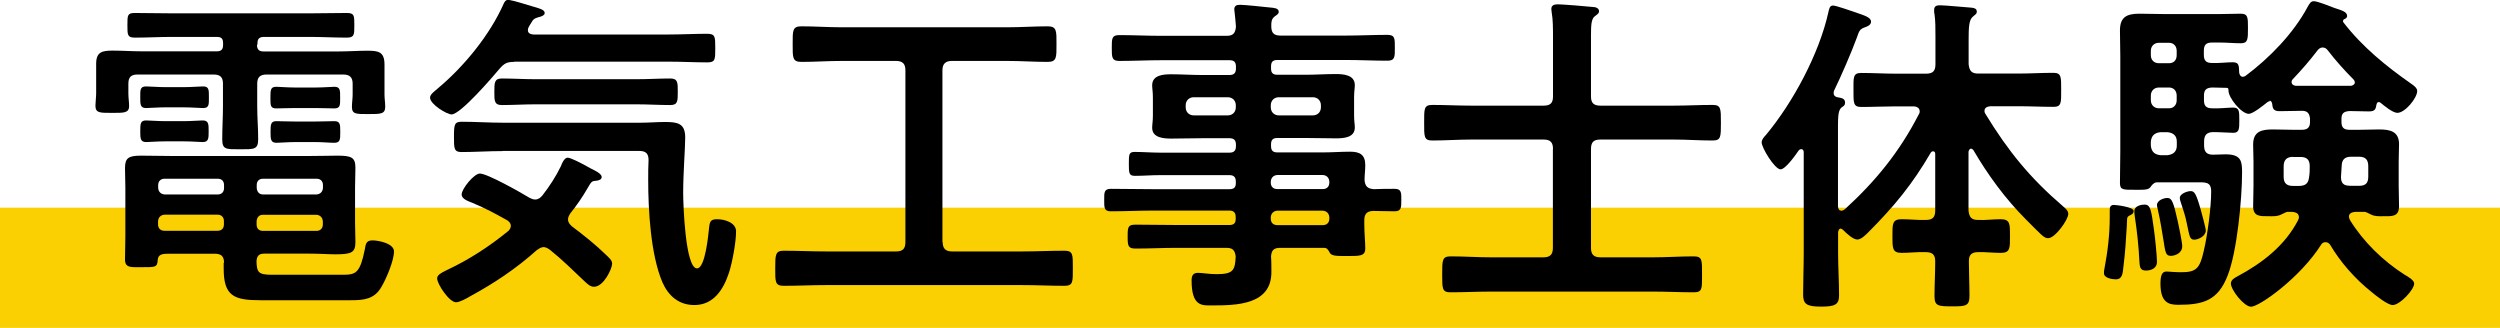
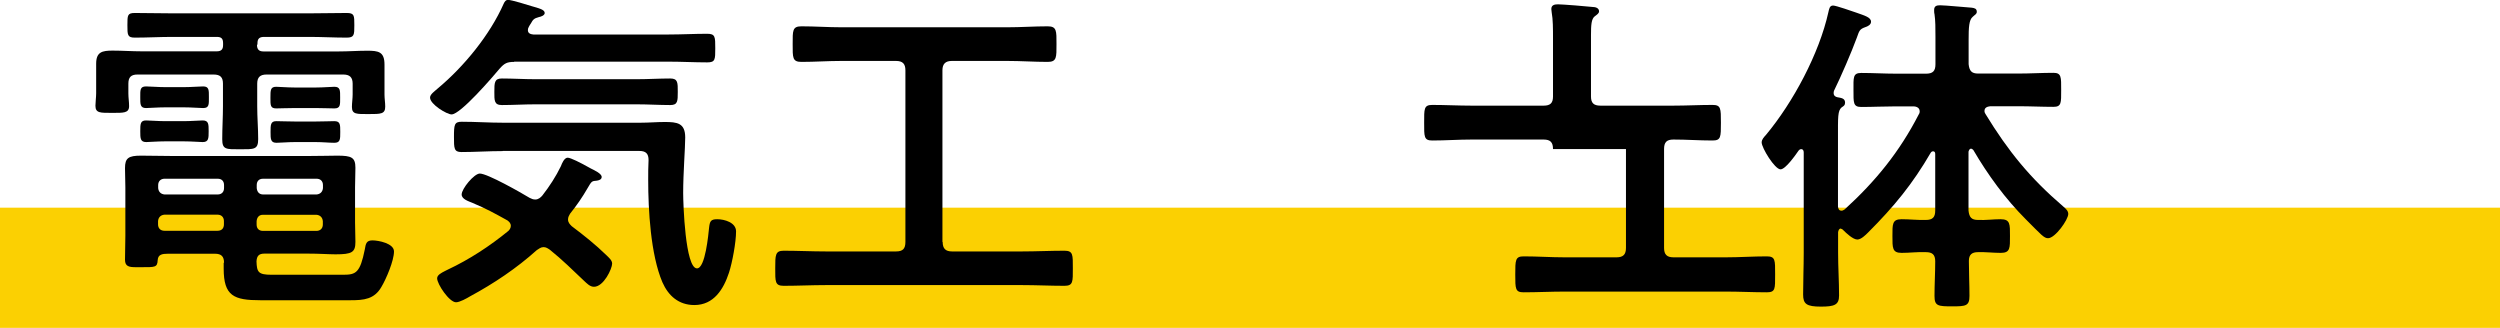
<svg xmlns="http://www.w3.org/2000/svg" id="_レイヤー_2" data-name="レイヤー_2" width="208" height="27.28" viewBox="0 0 208 27.28">
  <defs>
    <style>
      .cls-1 {
        fill: #fbd002;
      }
    </style>
  </defs>
  <g id="layout">
    <g>
      <rect class="cls-1" y="17.28" width="208" height="10" />
      <g>
        <path d="M21.38,3.72c0,.39.17.56.53.56h6.27c.81,0,1.6-.06,2.38-.06.92,0,1.43.08,1.43,1.15v2.49c0,.34.06.67.06,1.01,0,.62-.36.62-1.37.62s-1.4.03-1.4-.59c0-.34.06-.7.06-1.04v-.9c0-.53-.25-.76-.78-.76h-6.38c-.53,0-.78.22-.78.76v1.88c0,.92.08,1.82.08,2.74,0,.87-.34.84-1.51.84s-1.48.03-1.48-.84c0-.92.06-1.85.06-2.74v-1.88c0-.53-.22-.76-.78-.76h-6.33c-.53,0-.76.22-.76.76v.81c0,.36.06.7.06,1.06,0,.59-.48.56-1.4.56-.98,0-1.4.03-1.4-.59,0-.28.06-.73.06-1.04v-2.46c0-.98.5-1.09,1.37-1.09.81,0,1.62.06,2.44.06h6.22c.39,0,.53-.17.53-.53v-.14c0-.39-.14-.53-.53-.53h-3.67c-1.06,0-2.1.06-3.14.06-.62,0-.62-.22-.62-1.04s0-1.01.62-1.01c1.04,0,2.07.03,3.14.03h11.37c1.04,0,2.07-.03,3.11-.03.64,0,.64.2.64,1.01s0,1.04-.64,1.04c-1.04,0-2.07-.06-3.11-.06h-3.75c-.39,0-.56.14-.56.53v.11ZM18.64,21.87c0-.53-.22-.76-.76-.76h-3.89c-.5,0-.84.06-.87.53-.03.62-.22.59-1.4.59h-.42c-.56,0-.9-.06-.9-.62,0-.67.03-1.32.03-1.99v-4.03c0-.53-.03-1.06-.03-1.6,0-.84.28-1.04,1.34-1.04.9,0,1.79.03,2.69.03h11.14c1.09,0,1.9-.03,2.49-.03,1.18,0,1.51.14,1.51,1.01,0,.53-.03,1.09-.03,1.62v2.94c0,.53.03,1.06.03,1.6,0,.87-.28,1.04-1.65,1.04-.56,0-1.34-.06-2.35-.06h-3.56c-.48,0-.64.2-.67.64.03.9.14,1.12,1.26,1.12h5.96c1.06,0,1.4-.17,1.79-2.1.08-.5.14-.76.64-.76s1.79.25,1.79.92c0,.76-.64,2.27-1.04,2.94-.59,1.04-1.46,1.12-2.58,1.12h-7.5c-2.21,0-3.05-.36-3.05-2.63v-.5ZM13.77,8.93c-.64,0-1.37.06-1.62.06-.5,0-.48-.34-.48-.9,0-.59-.03-.9.48-.9.31,0,1.01.06,1.62.06h1.51c.62,0,1.32-.06,1.62-.06.5,0,.48.31.48.9s.03.9-.48.9c-.28,0-.98-.06-1.62-.06h-1.51ZM13.74,11.76c-.64,0-1.34.06-1.57.06-.5,0-.5-.31-.5-.9s0-.9.48-.9c.28,0,1.01.06,1.6.06h1.54c.59,0,1.32-.06,1.57-.06.5,0,.5.31.5.9s0,.9-.5.9c-.22,0-.92-.06-1.57-.06h-1.54ZM18.64,15.4c0-.34-.2-.53-.53-.53h-4.42c-.31,0-.53.2-.53.53v.25c.03.31.22.5.53.53h4.42c.34,0,.53-.22.53-.53v-.25ZM13.68,17.86c-.31.03-.5.22-.53.53v.28c0,.34.22.53.53.53h4.42c.34,0,.53-.2.53-.53v-.28c0-.31-.2-.53-.53-.53h-4.42ZM26.34,16.18c.31-.03.5-.22.53-.53v-.25c0-.34-.22-.53-.53-.53h-4.45c-.34,0-.53.2-.53.53v.25c.03.31.2.53.53.53h4.45ZM21.35,18.68c0,.34.2.53.53.53h4.45c.31,0,.53-.2.53-.53v-.28c-.03-.31-.22-.5-.53-.53h-4.45c-.34,0-.5.22-.53.53v.28ZM24.49,8.99c-.59,0-1.26.03-1.51.03-.5,0-.48-.28-.48-.9s0-.9.48-.9c.25,0,.92.06,1.51.06h1.82c.59,0,1.26-.06,1.51-.06.5,0,.48.31.48.9s.03.9-.48.9c-.34,0-.92-.03-1.51-.03h-1.82ZM24.55,11.82c-.62,0-1.2.06-1.54.06-.5,0-.5-.31-.5-.9s0-.9.48-.9c.36,0,.98.03,1.57.03h1.68c.62,0,1.23-.03,1.57-.03.5,0,.5.28.5.9s0,.9-.5.9c-.42,0-.95-.06-1.57-.06h-1.68Z" />
        <path d="M42.78,5.15c-.59,0-.81.11-1.21.56-.56.67-3.25,3.81-4,3.81-.39,0-1.79-.84-1.79-1.4,0-.28.39-.53.64-.76,2.18-1.82,4.34-4.45,5.49-7.06.08-.17.17-.31.36-.31.28,0,1.65.42,1.99.53.59.17,1.06.28,1.06.56,0,.2-.31.31-.48.34-.42.11-.5.22-.67.53-.06.08-.11.17-.17.28-.06.11-.08.17-.08.28,0,.28.25.34.45.36h11.28c1.06,0,2.13-.06,3.19-.06.67,0,.67.25.67,1.2s0,1.18-.67,1.18c-1.06,0-2.13-.06-3.19-.06h-12.88ZM47.26,18.26c0,.25.14.39.31.56,1.01.76,1.99,1.54,2.88,2.41.2.2.48.42.48.7,0,.42-.7,1.93-1.51,1.93-.34,0-.59-.28-.81-.48-.95-.9-1.85-1.79-2.86-2.6-.17-.11-.31-.22-.53-.22s-.39.14-.56.25c-1.68,1.51-3.56,2.77-5.54,3.84-.28.17-.87.5-1.18.5-.56,0-1.57-1.51-1.57-1.99,0-.28.34-.45.67-.62.08-.03.14-.08.22-.11,1.79-.84,3.5-1.96,5.04-3.22.11-.11.2-.25.2-.42,0-.22-.14-.34-.28-.45-1.12-.62-1.71-.95-2.91-1.46-.34-.14-.9-.31-.9-.7,0-.48,1.04-1.74,1.51-1.74.64,0,3.45,1.6,4.14,2.02.17.08.28.14.48.14.25,0,.45-.17.59-.34.59-.76,1.12-1.57,1.54-2.44.08-.22.28-.7.56-.7.25,0,1.12.45,1.62.73.14.08.25.14.31.17.28.14.9.42.9.7,0,.22-.22.28-.39.31-.45.03-.45.06-.78.62-.45.78-.9,1.43-1.46,2.13-.08.14-.17.28-.17.48ZM41.83,12.57c-1.15,0-2.29.08-3.44.08-.62,0-.62-.31-.62-1.26,0-1.01.03-1.26.64-1.26,1.15,0,2.27.08,3.42.08h11.48c.67,0,1.34-.06,1.99-.06,1.04,0,1.71.08,1.71,1.29,0,.87-.17,2.94-.17,4.62,0,.87.17,6.27,1.15,6.27.7,0,.95-2.86,1.01-3.42.06-.5.14-.67.67-.67.62,0,1.57.28,1.57,1.01,0,.9-.31,2.58-.59,3.44-.45,1.37-1.26,2.69-2.88,2.69-1.29,0-2.16-.76-2.66-1.9-.98-2.3-1.18-6.02-1.18-8.51,0-.56,0-1.12.03-1.65,0-.53-.22-.76-.76-.76h-11.37ZM44.52,8.68c-.92,0-1.85.06-2.77.06-.64,0-.62-.39-.62-1.09,0-.76,0-1.12.62-1.12.92,0,1.85.06,2.77.06h8.48c.92,0,1.85-.06,2.77-.06.64,0,.62.36.62,1.12s0,1.09-.62,1.09c-.92,0-1.85-.06-2.77-.06h-8.48Z" />
        <path d="M78.43,20.13c0,.56.25.79.78.79h5.82c1.18,0,2.35-.06,3.53-.06.73,0,.7.34.7,1.46s.03,1.46-.7,1.46c-1.18,0-2.35-.06-3.53-.06h-16.3c-1.18,0-2.35.06-3.53.06-.73,0-.7-.36-.7-1.46s0-1.46.7-1.46c1.18,0,2.35.06,3.53.06h5.82c.56,0,.78-.22.78-.79V5.85c0-.53-.22-.78-.78-.78h-4.54c-1.12,0-2.21.08-3.33.08-.76,0-.73-.36-.73-1.48s-.03-1.48.73-1.48c1.12,0,2.21.08,3.33.08h13.8c1.12,0,2.24-.08,3.36-.08.76,0,.73.39.73,1.48s.03,1.48-.73,1.48c-1.12,0-2.24-.08-3.36-.08h-4.62c-.53,0-.78.25-.78.78v14.28Z" />
-         <path d="M114.24,15.74c.62-.03,1.21-.03,1.79-.03s.56.34.56.92c0,.64,0,.95-.56.95-.59,0-1.18-.03-1.76-.03-.53,0-.76.25-.76.76v.36c0,.73.08,1.46.08,1.99,0,.67-.45.64-1.62.64-.84,0-1.23,0-1.37-.34-.11-.2-.2-.34-.45-.34h-3.64c-.53,0-.73.2-.76.73.03.28.03,1.01.03,1.29,0,2.72-2.88,2.77-4.93,2.77-.79,0-1.71.14-1.71-2.07,0-.39.11-.64.53-.64.36,0,.89.11,1.57.11,1.4,0,1.51-.36,1.57-1.46-.06-.53-.25-.73-.78-.73h-4.12c-1.12,0-2.27.06-3.42.06-.64,0-.67-.22-.67-1.01s.03-.98.67-.98c1.15,0,2.3.03,3.42.03h4.37c.36,0,.53-.14.53-.5v-.17c0-.36-.17-.53-.53-.53h-6.3c-1.18,0-2.38.06-3.58.06-.56,0-.53-.36-.53-.95s-.03-.92.56-.92c1.18,0,2.38.03,3.56.03h6.3c.36,0,.53-.14.53-.5v-.14c0-.36-.17-.53-.53-.53h-5.77c-.7,0-1.4.06-2.1.06-.5,0-.5-.25-.5-1.01s0-.98.48-.98c.7,0,1.43.06,2.13.06h5.77c.36,0,.53-.17.53-.53v-.14c0-.36-.17-.53-.53-.53h-2.32c-.84,0-1.68.03-2.52.03-.64,0-1.6-.06-1.6-.9,0-.28.06-.53.06-1.01v-1.51c0-.48-.06-.73-.06-1.01,0-.87.95-.92,1.6-.92.84,0,1.68.06,2.52.06h2.32c.36,0,.53-.17.53-.53v-.17c0-.39-.17-.53-.53-.53h-5.71c-1.15,0-2.29.06-3.47.06-.62,0-.62-.31-.62-1.09s0-1.06.62-1.06c1.15,0,2.32.06,3.47.06h5.46c.53,0,.73-.2.78-.76-.03-.39-.06-.78-.11-1.18,0-.08-.03-.2-.03-.25,0-.34.22-.39.5-.39.36,0,1.99.17,2.44.22.28.03.76.03.76.36,0,.17-.14.25-.34.39-.28.22-.28.48-.28.81,0,.56.22.78.76.78h5.43c1.18,0,2.32-.06,3.47-.06.64,0,.62.31.62,1.06s.03,1.09-.62,1.09c-1.15,0-2.32-.06-3.47-.06h-5.68c-.36,0-.53.14-.53.53v.17c0,.36.14.53.53.53h2.32c.84,0,1.68-.06,2.52-.06.64,0,1.6.06,1.6.92,0,.28-.06.53-.06,1.01v1.51c0,.48.06.73.06,1.01,0,.84-.92.9-1.57.9-.84,0-1.68-.03-2.55-.03h-2.32c-.36,0-.53.14-.53.53v.14c0,.36.14.53.53.53h3.78c.76,0,1.51-.06,2.27-.06.81,0,1.26.25,1.26,1.12,0,.42-.06.84-.06,1.23.03.5.25.73.73.76ZM99.32,8.09c-.39,0-.67.28-.67.67v.17c0,.39.28.67.67.67h2.83c.39,0,.67-.28.67-.67v-.17c0-.39-.28-.67-.67-.67h-2.83ZM105.73,8.93c0,.39.28.67.67.67h2.83c.39,0,.67-.28.67-.67v-.17c0-.39-.28-.67-.67-.67h-2.83c-.39,0-.67.28-.67.67v.17ZM105.73,15.2c0,.34.22.53.53.53h3.81c.31,0,.53-.2.53-.53v-.11c-.03-.31-.22-.5-.53-.53h-3.81c-.31.03-.5.22-.53.53v.11ZM106.26,17.53c-.31.03-.5.22-.53.53v.14c0,.34.22.53.53.53h3.81c.31,0,.53-.2.53-.53v-.14c-.03-.31-.22-.5-.53-.53h-3.81Z" />
-         <path d="M129.21,12.4c0-.56-.22-.79-.78-.79h-5.99c-1.09,0-2.18.08-3.28.08-.7,0-.67-.34-.67-1.48s-.03-1.48.67-1.48c1.09,0,2.18.06,3.28.06h5.99c.56,0,.78-.22.78-.76V3.16c0-.76,0-1.54-.11-2.13,0-.08-.03-.2-.03-.28,0-.34.28-.39.56-.39.34,0,2.49.17,2.88.22.22,0,.53.08.53.36,0,.17-.14.25-.36.42-.28.22-.31.73-.31,1.57v5.1c0,.53.22.76.78.76h6.08c1.09,0,2.16-.06,3.25-.06.7,0,.7.28.7,1.48s0,1.48-.7,1.48c-1.09,0-2.16-.08-3.25-.08h-6.08c-.56,0-.78.22-.78.79v8.23c0,.53.22.78.78.78h4.37c1.12,0,2.27-.08,3.39-.08.73,0,.7.31.7,1.51s.03,1.48-.7,1.48c-1.12,0-2.27-.06-3.39-.06h-13.44c-1.12,0-2.24.06-3.39.06-.7,0-.7-.28-.7-1.48s0-1.51.7-1.51c1.15,0,2.27.08,3.39.08h4.34c.56,0,.78-.25.78-.78v-8.23Z" />
+         <path d="M129.21,12.4c0-.56-.22-.79-.78-.79h-5.99c-1.09,0-2.18.08-3.28.08-.7,0-.67-.34-.67-1.48s-.03-1.48.67-1.48c1.09,0,2.18.06,3.28.06h5.99c.56,0,.78-.22.78-.76V3.16c0-.76,0-1.54-.11-2.13,0-.08-.03-.2-.03-.28,0-.34.28-.39.56-.39.34,0,2.49.17,2.88.22.22,0,.53.08.53.36,0,.17-.14.25-.36.42-.28.22-.31.73-.31,1.57v5.1c0,.53.22.76.78.76h6.08c1.09,0,2.16-.06,3.25-.06.7,0,.7.28.7,1.48s0,1.48-.7,1.48c-1.09,0-2.16-.08-3.25-.08c-.56,0-.78.22-.78.79v8.23c0,.53.22.78.78.78h4.37c1.12,0,2.27-.08,3.39-.08.73,0,.7.31.7,1.51s.03,1.48-.7,1.48c-1.12,0-2.27-.06-3.39-.06h-13.44c-1.12,0-2.24.06-3.39.06-.7,0-.7-.28-.7-1.48s0-1.51.7-1.51c1.15,0,2.27.08,3.39.08h4.34c.56,0,.78-.25.78-.78v-8.23Z" />
        <path d="M153.18,19.01c-.17,0-.22.14-.25.31v1.71c0,1.18.08,2.38.08,3.56,0,.78-.39.92-1.51.92-1.2,0-1.48-.22-1.48-1.01,0-1.15.05-2.32.05-3.47v-8.34c0-.14-.05-.28-.2-.28-.11,0-.17.05-.22.11-.25.36-1.09,1.57-1.51,1.57-.48,0-1.57-1.79-1.57-2.24,0-.25.2-.45.37-.64,2.24-2.69,4.42-6.75,5.18-10.19.06-.22.08-.56.39-.56.25,0,1.6.48,1.93.59.7.25,1.23.39,1.23.76,0,.25-.28.39-.48.45-.48.17-.5.31-.7.87-.45,1.23-1.34,3.28-1.9,4.42-.03.08-.03.14-.03.2,0,.2.14.31.31.34.31.06.64.08.64.45,0,.22-.11.28-.28.39-.34.28-.31.81-.31,2.55v5.71c.03.2.08.34.31.34.08,0,.17-.06.25-.11,2.58-2.35,4.56-4.79,6.16-7.9.06-.08.08-.14.08-.25,0-.39-.42-.42-.53-.42h-1.43c-.98,0-1.93.05-2.91.05-.67,0-.64-.36-.64-1.4s-.06-1.43.64-1.43c.98,0,1.93.06,2.91.06h2.49c.56,0,.78-.22.78-.78v-2.3c0-.7,0-1.34-.08-1.88-.03-.08-.03-.25-.03-.34,0-.34.22-.39.5-.39.42,0,2.13.17,2.63.2.2.03.42.06.42.34,0,.2-.17.25-.34.42-.31.25-.34.9-.34,1.9v2.04c.06.56.25.78.79.78h3.36c.98,0,1.93-.06,2.91-.06.67,0,.64.37.64,1.43s.03,1.4-.64,1.4c-.98,0-1.93-.05-2.91-.05h-2.35c-.25.03-.48.11-.48.39,0,.11.03.17.08.25,1.9,3.11,3.7,5.32,6.47,7.7.2.17.42.36.42.62,0,.48-1.09,2.02-1.68,2.02-.34,0-.56-.28-1.85-1.57-1.71-1.71-3.16-3.7-4.37-5.77-.06-.05-.11-.11-.2-.11-.11,0-.17.14-.2.25v4.9c.06.56.25.78.79.78.64.03,1.26-.06,1.88-.06.81,0,.78.42.78,1.4s.03,1.4-.76,1.4c-.64,0-1.26-.08-1.9-.06-.5,0-.76.2-.76.73,0,.98.05,1.96.05,2.91,0,.84-.31.87-1.43.87-1.2,0-1.48-.03-1.48-.87,0-.95.06-1.93.06-2.88,0-.56-.25-.76-.78-.76-.67-.03-1.34.06-2.02.06-.78,0-.76-.42-.76-1.4s-.03-1.4.76-1.4c.67,0,1.34.08,2.02.06.56,0,.78-.22.78-.78v-4.71c0-.14-.06-.22-.17-.22-.08,0-.14.03-.2.11-1.51,2.6-3.05,4.48-5.21,6.64-.22.22-.59.59-.9.59-.36,0-.92-.53-1.18-.79-.05-.06-.14-.11-.22-.11Z" />
-         <path d="M177.15,17.95c-.22.11-.17.25-.2.84-.06,1.12-.14,2.27-.28,3.39-.06.56-.08,1.06-.64,1.06-.31,0-.98-.11-.98-.5,0-.11,0-.22.03-.34.28-1.46.45-2.88.45-4.34v-.62c0-.22.08-.39.34-.39.2,0,1.65.17,1.65.5,0,.25-.2.31-.36.39ZM188.83,8.43c-.08,0-.11.03-.17.06-.31.25-1.2.98-1.57.98-.59,0-1.71-1.34-1.68-1.96,0-.08,0-.17-.11-.2-.42,0-.84-.03-1.26-.03-.48.03-.67.2-.67.67v.39c0,.48.2.67.67.67.67.03,1.34-.06,1.74-.06.53,0,.53.28.53,1.06,0,.7,0,1.04-.5,1.04-.31,0-1.09-.06-1.65-.06s-.78.25-.78.78v.34c0,.5.2.76.73.76.36,0,.7-.03,1.06-.03,1.34,0,1.37.62,1.37,1.54,0,2.16-.42,6.61-1.21,8.57-.81,2.07-2.04,2.41-4.12,2.41-.81,0-1.46-.22-1.46-1.76,0-.64.11-1.01.5-1.01.14,0,.7.06,1.2.06,1.26,0,1.57-.28,1.9-1.76.31-1.29.62-3.64.62-4.96,0-.84-.5-.76-1.29-.76h-3.25c-.25.03-.39.22-.53.42-.17.17-.36.2-.84.2h-.39c-1.01,0-1.29.03-1.29-.56,0-.9.03-1.79.03-2.66v-7.9c0-.7-.03-1.4-.03-2.13,0-1.12.56-1.4,1.62-1.4.67,0,1.34.03,2.02.03h4.68c.62,0,1.2-.03,1.71-.03.62,0,.62.28.62,1.2s0,1.26-.59,1.26-1.15-.06-1.74-.06h-.67c-.48,0-.67.2-.67.67v.36c0,.48.2.67.67.67.56.03,1.23-.06,1.74-.06.56,0,.5.34.53.87.03.17.11.34.31.34.08,0,.14-.03.22-.08,1.99-1.48,3.98-3.53,5.15-5.71.17-.31.28-.5.53-.5.31,0,1.34.42,1.71.56.59.2,1.06.31,1.06.67,0,.11-.08.2-.2.25-.08.03-.14.08-.14.17,0,.06,0,.08.03.11,1.57,2.04,3.58,3.67,5.66,5.12.2.14.48.34.48.59,0,.59-1.01,1.82-1.65,1.82-.39,0-1.09-.59-1.4-.84-.06-.03-.08-.06-.14-.06-.14,0-.17.11-.2.22-.06.36-.11.56-.62.56-.45,0-1.18-.03-1.62-.03-.48.03-.67.2-.67.64v.28c0,.45.2.64.67.64h.76c.59,0,1.15-.03,1.71-.03.92,0,1.65.17,1.65,1.23,0,.48-.03.95-.03,1.43v2.04c0,.56.03,1.12.03,1.68,0,.9-.59.84-1.29.84-.36,0-.7.03-1.04-.14-.14-.06-.37-.2-.5-.22h-.84c-.25.03-.5.11-.5.39,0,.11.06.2.08.28,1.12,1.82,2.77,3.42,4.56,4.56.25.14.79.45.79.73,0,.5-1.18,1.79-1.79,1.79-.42,0-1.43-.81-1.76-1.09-1.34-1.06-2.58-2.46-3.44-3.92-.08-.11-.2-.22-.37-.22-.2,0-.31.08-.39.22-1.76,2.77-5.15,5.15-5.82,5.15-.59,0-1.68-1.4-1.68-1.93,0-.31.31-.47.53-.59,2.1-1.12,3.98-2.58,5.07-4.7.03-.08.06-.14.06-.22,0-.34-.28-.42-.53-.45h-.45c-.14.03-.37.17-.5.22-.34.17-.67.14-1.04.14-.73,0-1.29.03-1.29-.84,0-.56.03-1.12.03-1.68v-2.04c0-.48-.03-.95-.03-1.4,0-1.12.73-1.26,1.65-1.26.59,0,1.15.03,1.71.03h.7c.42,0,.67-.17.67-.62v-.34c-.06-.45-.25-.62-.67-.62-.62,0-1.23.03-1.85.03-.5,0-.59-.2-.62-.59-.03-.14-.08-.28-.22-.28ZM178.53,22.51c-.5,0-.5-.36-.53-.73-.06-1.29-.2-2.55-.39-3.81-.03-.14-.03-.28-.03-.42,0-.42.59-.53.84-.53.5,0,.56.42.79,2.1.08.53.25,2.18.25,2.66,0,.59-.56.73-.92.73ZM181.1,4.23c0-.39-.25-.67-.64-.67h-.84c-.39,0-.67.28-.67.67v.36c0,.42.28.67.67.67h.84c.39,0,.64-.25.64-.67v-.36ZM179.62,7.28c-.39,0-.67.28-.67.67v.39c0,.39.28.67.67.67h.84c.39,0,.64-.28.64-.67v-.39c0-.39-.25-.67-.64-.67h-.84ZM179.73,11c-.5.06-.73.31-.78.78v.34c.05.48.28.73.78.79h.62c.48-.06.76-.31.76-.79v-.34c0-.48-.28-.73-.76-.78h-.62ZM180.57,21.28c-.36,0-.42-.28-.56-1.23-.11-.62-.22-1.48-.5-2.71-.03-.08-.05-.2-.05-.28,0-.39.56-.59.87-.59.36,0,.5.31.87,1.99.08.39.36,1.68.36,2.02,0,.59-.59.81-.98.81ZM182.56,19.94c-.39,0-.39-.31-.62-1.37-.11-.59-.31-1.15-.5-1.74-.03-.11-.08-.22-.08-.37,0-.34.62-.56.9-.56.31,0,.45.17.84,1.54.08.31.42,1.51.42,1.74,0,.48-.64.76-.95.76ZM190.79,13.05c-.53,0-.79.25-.79.79v.87c0,.53.25.76.79.76h.45c.53,0,.81-.17.87-.7.06-.34.06-.64.06-.95,0-.53-.25-.76-.76-.76h-.62ZM195.61,7.14c.14-.03.31-.11.31-.28,0-.11-.06-.2-.11-.25-.76-.76-1.48-1.57-2.13-2.41-.11-.14-.22-.25-.45-.25-.17,0-.31.11-.42.25-.64.84-1.32,1.62-2.04,2.38-.08.08-.11.14-.11.25,0,.2.17.28.34.31h4.62ZM195.47,15.46h.81c.53,0,.76-.22.76-.76v-.87c0-.53-.22-.79-.76-.79h-.67c-.5,0-.76.22-.78.73-.03.31-.03.64-.06.95,0,.5.2.73.7.73Z" />
      </g>
    </g>
  </g>
</svg>